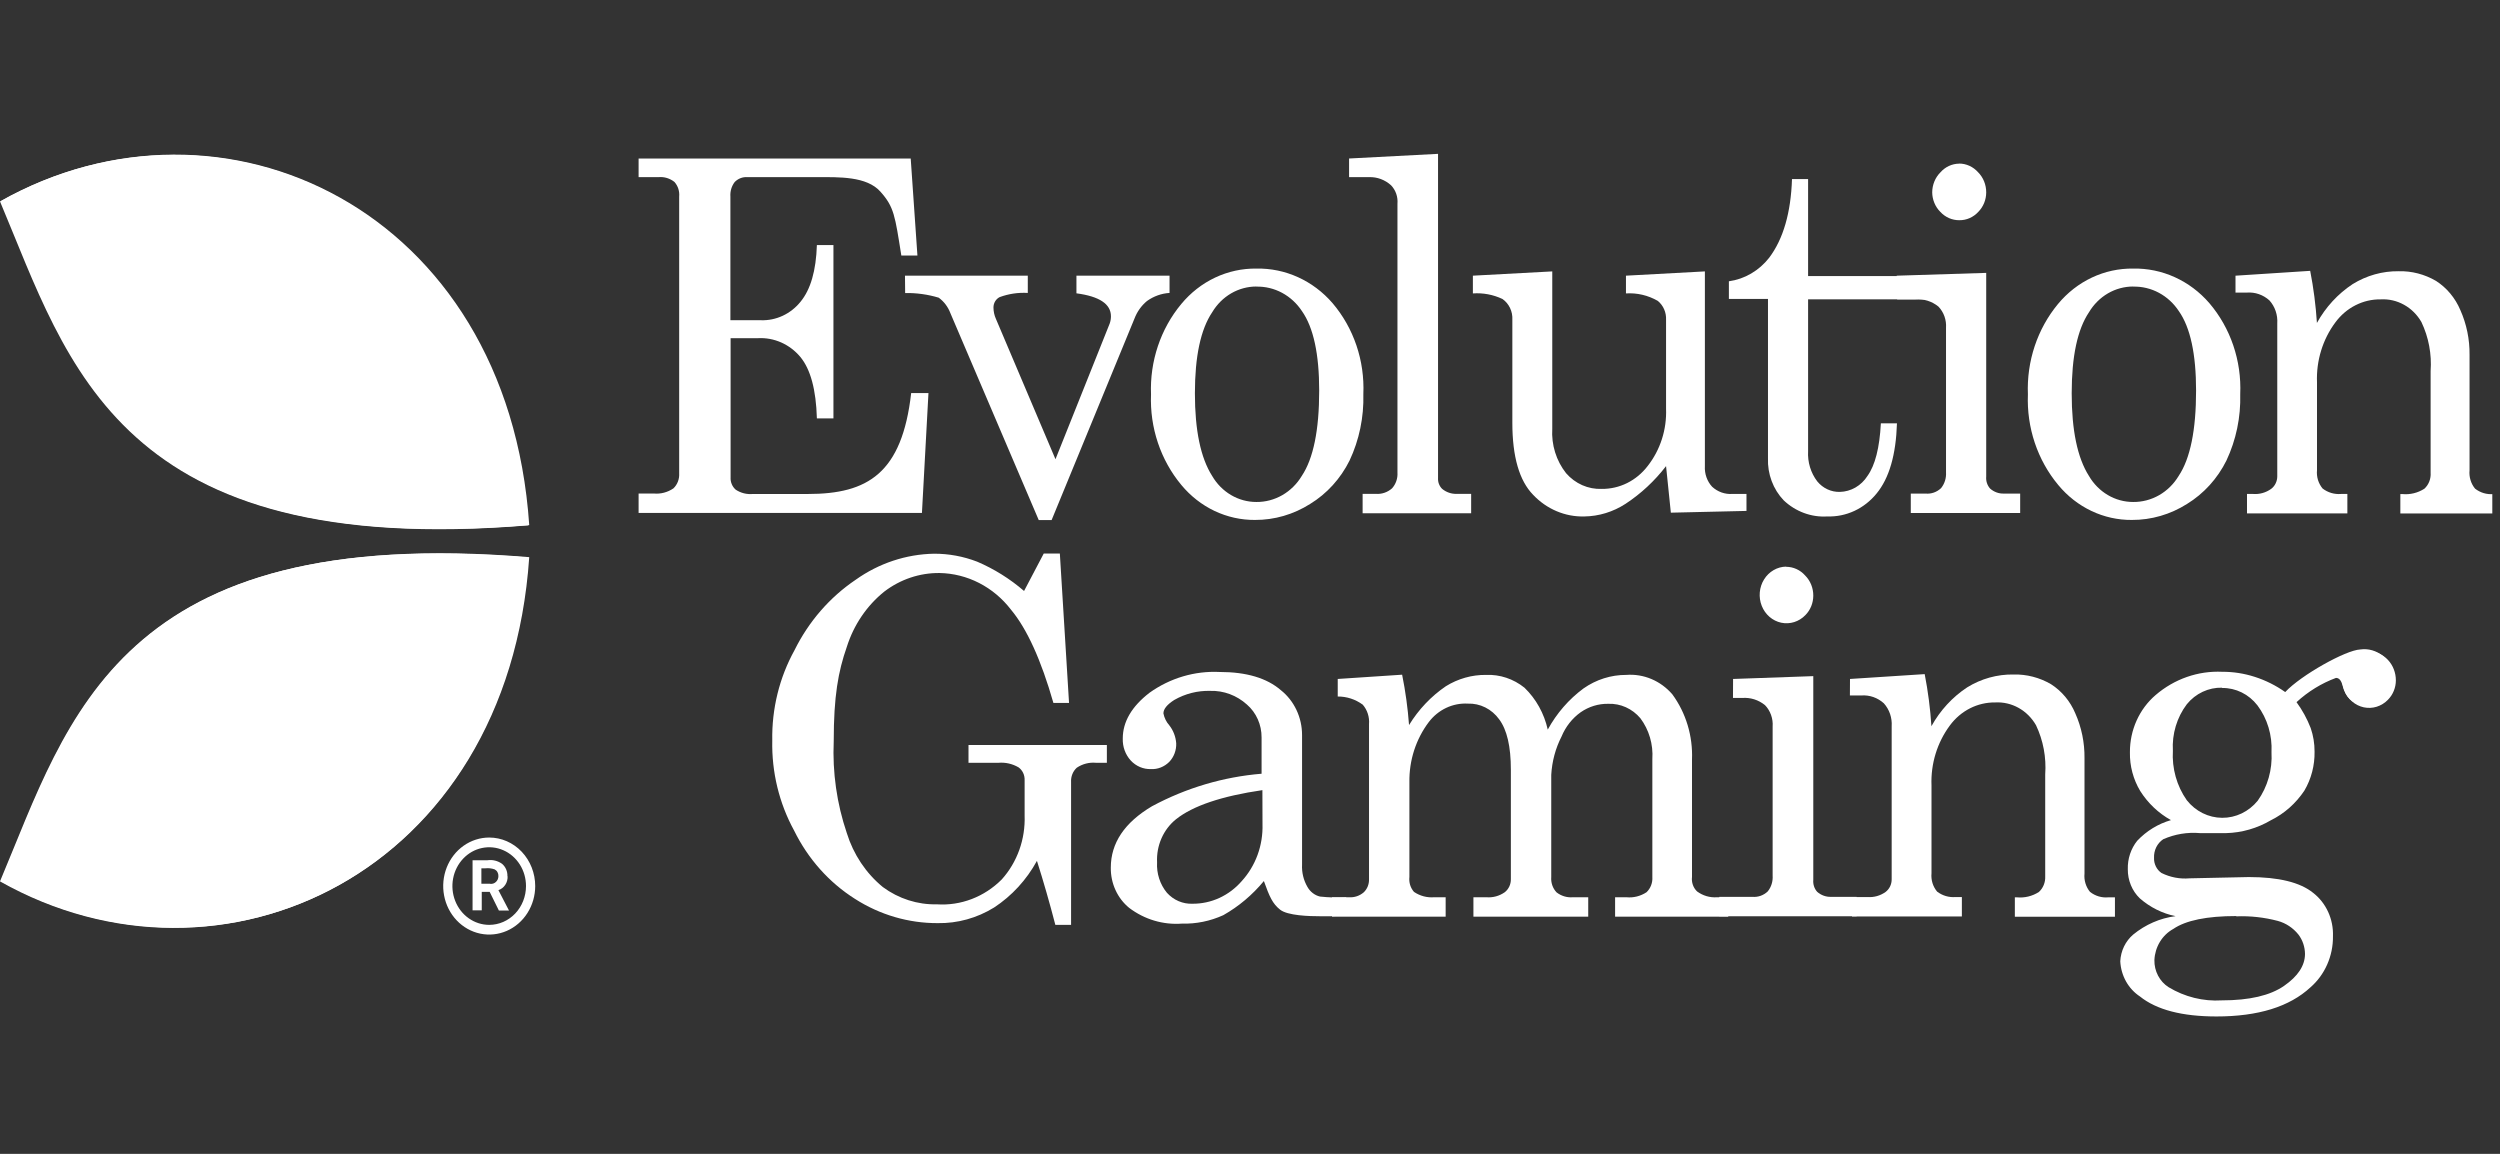
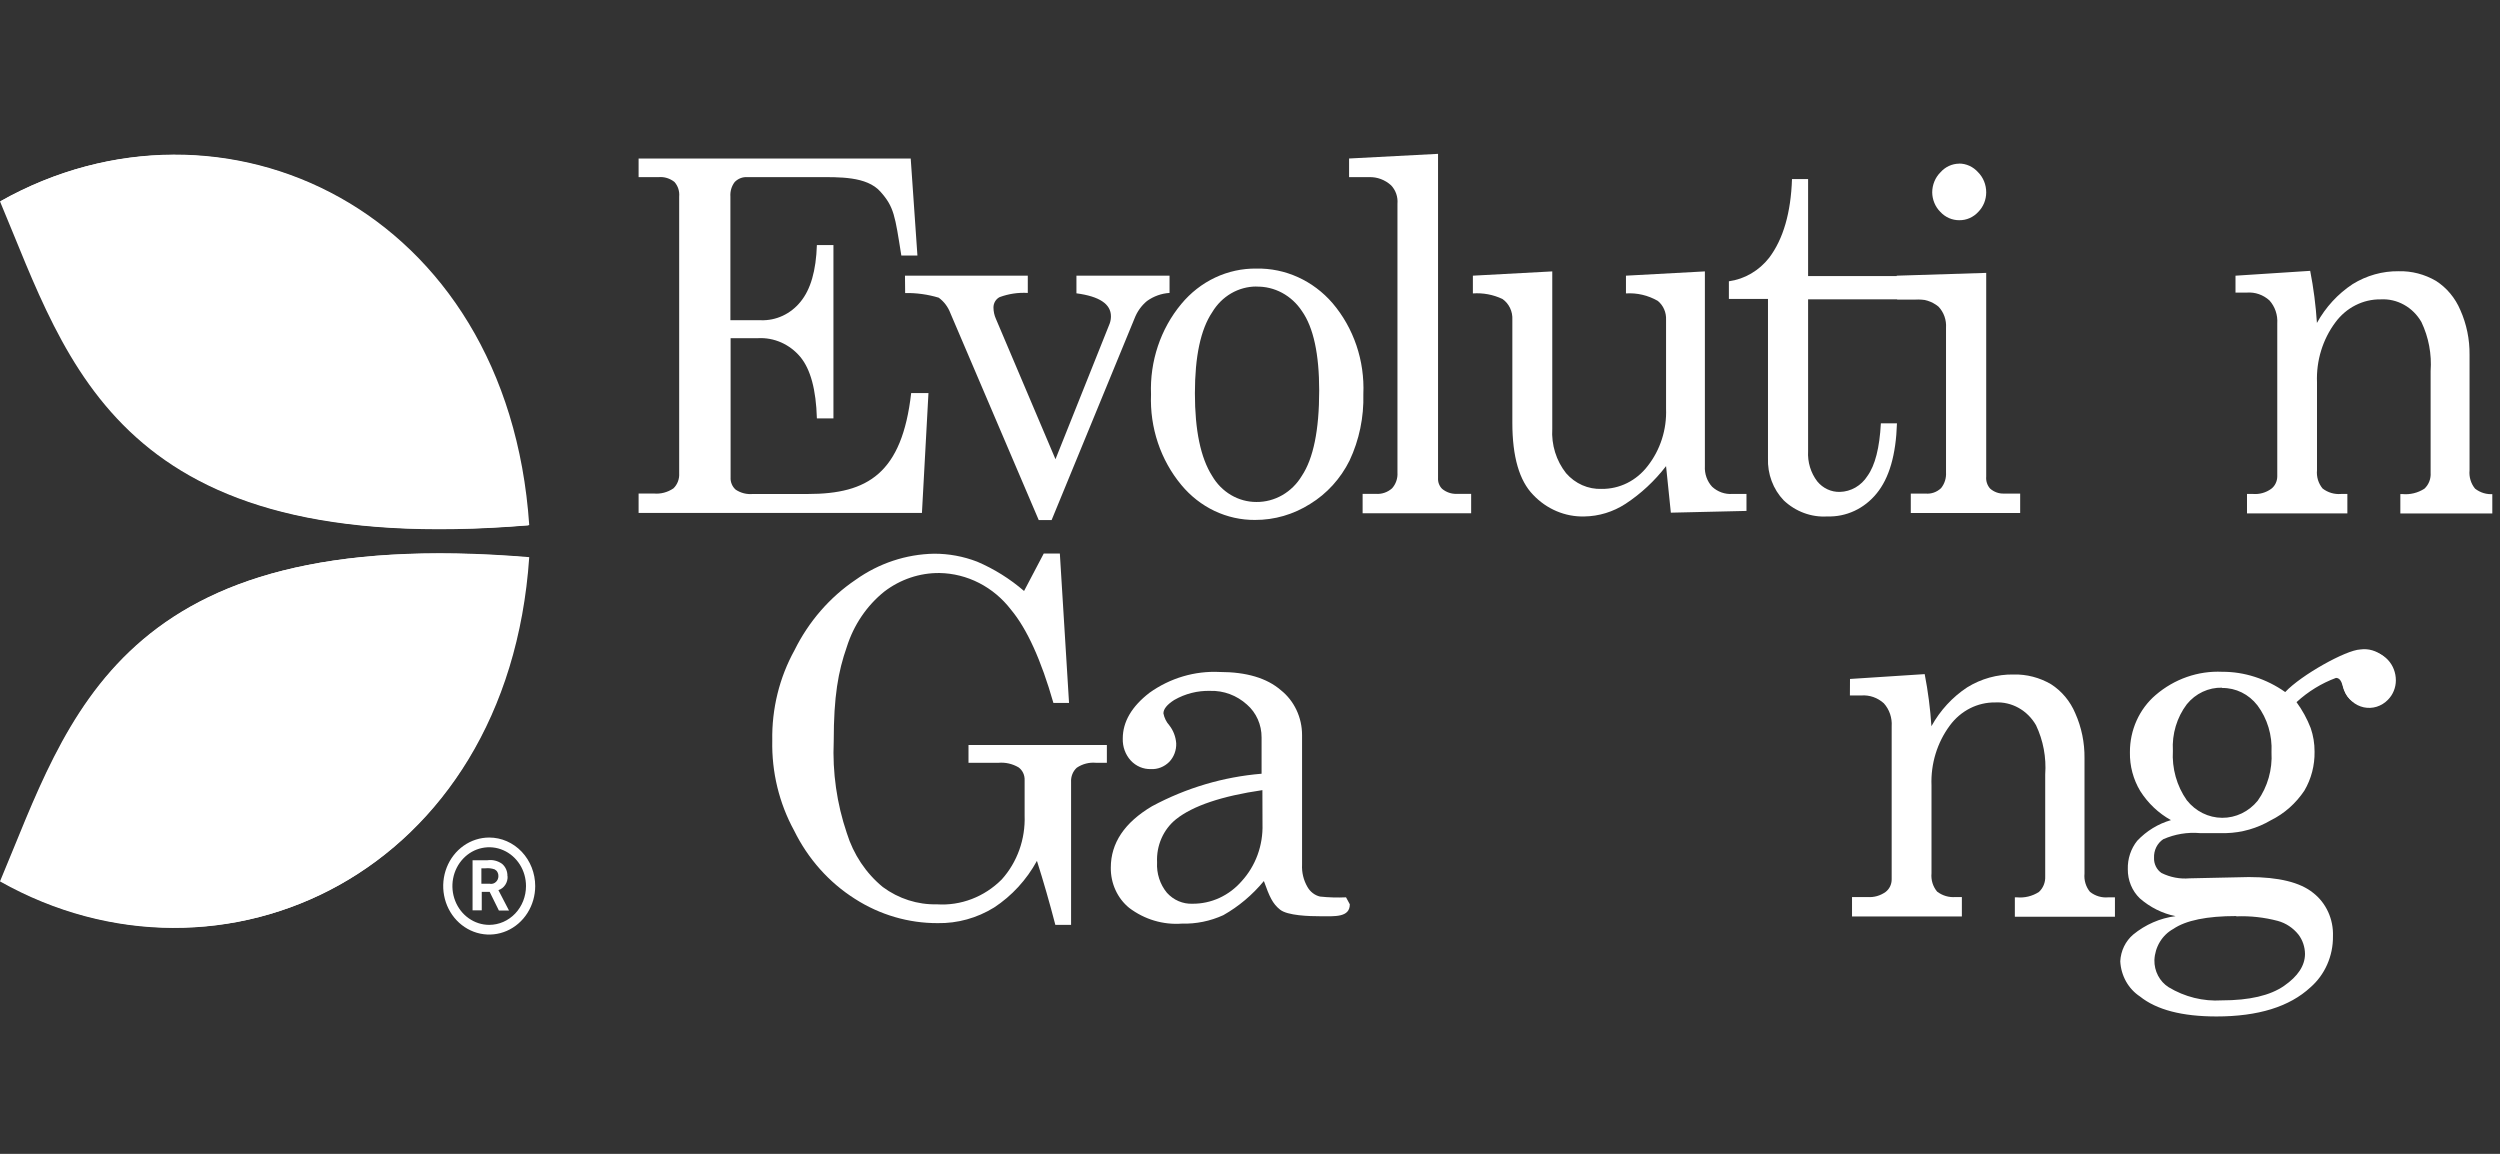
<svg xmlns="http://www.w3.org/2000/svg" width="130" height="60" viewBox="0 0 130 60" fill="none">
  <rect x="0" y="0" width="130" height="60" fill="#333333" stroke="none" />
  <g clip-path="url(#clip0_2804_11956)">
    <path d="M33.207 8.242H47.357L47.706 13.287H46.869C46.539 11.214 46.496 10.765 45.779 9.963C45.061 9.161 43.635 9.211 42.483 9.211H38.866C38.745 9.202 38.624 9.22 38.511 9.263C38.397 9.307 38.293 9.375 38.206 9.463C38.041 9.677 37.961 9.95 37.981 10.225V16.652H39.565C39.954 16.666 40.342 16.587 40.699 16.421C41.056 16.255 41.373 16.006 41.626 15.693C42.153 15.054 42.436 14.071 42.478 12.742H43.339V21.757H42.478C42.436 20.264 42.148 19.196 41.612 18.554C41.339 18.23 41.001 17.976 40.623 17.808C40.245 17.641 39.836 17.564 39.426 17.585H37.991V24.819C37.983 24.941 38.004 25.064 38.051 25.176C38.097 25.288 38.169 25.387 38.259 25.465C38.524 25.639 38.837 25.717 39.148 25.687H42.019C45.118 25.687 46.907 24.617 47.381 20.44H48.28L47.941 26.671H33.207V25.662H33.987C34.35 25.698 34.714 25.604 35.02 25.394C35.122 25.296 35.201 25.174 35.253 25.039C35.304 24.903 35.326 24.758 35.317 24.612V10.225C35.33 10.087 35.315 9.948 35.273 9.816C35.231 9.685 35.162 9.565 35.073 9.463C34.837 9.275 34.544 9.185 34.25 9.211H33.207V8.242Z" fill="white" />
    <path d="M47.059 14.335H53.445V15.233C52.948 15.203 52.451 15.277 51.981 15.45C51.884 15.499 51.802 15.577 51.745 15.673C51.688 15.77 51.659 15.881 51.66 15.995C51.662 16.195 51.704 16.393 51.785 16.575L54.885 23.88L57.707 16.817C57.748 16.699 57.769 16.575 57.769 16.449C57.769 15.81 57.171 15.411 55.975 15.253V14.335H60.816V15.233C60.397 15.258 59.992 15.403 59.644 15.652C59.352 15.893 59.126 16.211 58.989 16.575L54.684 27.043H54.014L49.422 16.288C49.299 15.961 49.088 15.68 48.814 15.48C48.247 15.309 47.658 15.228 47.068 15.238L47.059 14.335Z" fill="white" />
    <path d="M65.331 13.966C66.074 13.951 66.812 14.103 67.495 14.413C68.178 14.723 68.79 15.182 69.291 15.762C70.394 17.056 70.97 18.756 70.894 20.494C70.927 21.69 70.681 22.877 70.177 23.949C69.709 24.889 68.999 25.671 68.129 26.204C67.263 26.753 66.27 27.041 65.259 27.037C64.535 27.042 63.818 26.883 63.157 26.57C62.497 26.256 61.908 25.796 61.432 25.221C60.35 23.923 59.784 22.235 59.853 20.509C59.785 18.787 60.349 17.103 61.427 15.807C61.913 15.221 62.513 14.752 63.187 14.434C63.861 14.116 64.592 13.957 65.331 13.966V13.966ZM65.331 14.899C64.872 14.899 64.421 15.022 64.019 15.255C63.618 15.489 63.279 15.827 63.035 16.236C62.435 17.127 62.135 18.533 62.135 20.453C62.135 22.374 62.433 23.805 63.03 24.746C63.271 25.161 63.609 25.504 64.012 25.741C64.415 25.979 64.869 26.104 65.331 26.103C65.801 26.108 66.266 25.985 66.679 25.748C67.092 25.51 67.442 25.166 67.694 24.746C68.296 23.842 68.598 22.363 68.598 20.312C68.598 18.409 68.3 17.031 67.703 16.18C67.439 15.778 67.083 15.45 66.669 15.227C66.255 15.005 65.795 14.894 65.331 14.904V14.899Z" fill="white" />
    <path d="M74.778 8V24.854C74.772 24.959 74.787 25.064 74.823 25.161C74.86 25.259 74.916 25.347 74.989 25.419C75.205 25.598 75.474 25.69 75.749 25.681H76.5V26.69H70.856V25.681H71.549C71.853 25.703 72.153 25.6 72.386 25.394C72.484 25.285 72.559 25.157 72.608 25.016C72.657 24.876 72.677 24.726 72.668 24.577V10.593C72.683 10.417 72.661 10.24 72.603 10.074C72.545 9.908 72.453 9.758 72.334 9.634C72.019 9.35 71.615 9.198 71.2 9.211H70.152V8.242L74.778 8Z" fill="white" />
    <path d="M80.718 14.113V22.29C80.667 23.131 80.924 23.959 81.436 24.606C81.67 24.875 81.957 25.088 82.276 25.229C82.596 25.37 82.941 25.436 83.287 25.423C83.745 25.428 84.198 25.324 84.613 25.118C85.027 24.912 85.391 24.609 85.679 24.233C86.336 23.397 86.677 22.335 86.635 21.251V16.63C86.644 16.442 86.61 16.254 86.535 16.083C86.46 15.911 86.347 15.762 86.205 15.646C85.699 15.355 85.125 15.221 84.55 15.258V14.335L88.654 14.113V24.238C88.642 24.434 88.67 24.632 88.735 24.817C88.8 25.002 88.901 25.171 89.032 25.312C89.321 25.577 89.698 25.711 90.08 25.685H90.817V26.568L86.884 26.659L86.635 24.238C86.04 25.011 85.328 25.674 84.526 26.2C83.881 26.619 83.14 26.846 82.383 26.856C81.891 26.869 81.403 26.776 80.946 26.583C80.49 26.391 80.075 26.102 79.728 25.736C79.004 24.999 78.642 23.748 78.642 21.983V16.63C78.654 16.418 78.613 16.205 78.522 16.015C78.431 15.824 78.294 15.662 78.125 15.546C77.643 15.319 77.116 15.221 76.59 15.258V14.335L80.718 14.113Z" fill="white" />
    <path d="M93.184 9.31H94.021V14.355H101.139V15.566H94.021V23.46C93.989 24.03 94.159 24.591 94.499 25.034C94.645 25.211 94.825 25.351 95.028 25.445C95.23 25.539 95.45 25.585 95.671 25.579C95.956 25.573 96.235 25.494 96.485 25.35C96.734 25.206 96.948 25.001 97.106 24.752C97.505 24.2 97.738 23.287 97.805 22.013H98.642C98.591 23.654 98.237 24.871 97.58 25.665C97.265 26.052 96.872 26.361 96.429 26.567C95.986 26.773 95.505 26.871 95.021 26.855C94.609 26.881 94.197 26.82 93.808 26.676C93.418 26.532 93.06 26.309 92.753 26.018C92.48 25.733 92.266 25.391 92.126 25.014C91.985 24.637 91.92 24.234 91.935 23.829V15.545H89.902V14.627C90.723 14.513 91.471 14.075 91.998 13.402C92.731 12.426 93.126 11.062 93.184 9.31Z" fill="white" />
    <path d="M98.629 14.336L103.283 14.19V24.784C103.273 24.896 103.285 25.01 103.32 25.117C103.354 25.224 103.411 25.322 103.484 25.404C103.686 25.583 103.943 25.677 104.207 25.666H105.049V26.675H99.361V25.666H100.131C100.276 25.68 100.422 25.662 100.561 25.613C100.699 25.564 100.826 25.486 100.935 25.384C101.119 25.156 101.212 24.861 101.193 24.562V17.05C101.207 16.846 101.179 16.641 101.111 16.449C101.042 16.257 100.935 16.084 100.796 15.94C100.457 15.666 100.035 15.534 99.61 15.567H98.653L98.629 14.336ZM101.872 8.505C102.057 8.505 102.239 8.544 102.409 8.622C102.578 8.699 102.731 8.812 102.858 8.954C102.993 9.089 103.101 9.253 103.174 9.434C103.247 9.616 103.284 9.811 103.283 10.008C103.282 10.197 103.246 10.383 103.175 10.556C103.104 10.73 103.001 10.886 102.872 11.017C102.745 11.156 102.591 11.267 102.422 11.341C102.252 11.416 102.07 11.453 101.887 11.451C101.701 11.453 101.517 11.415 101.346 11.34C101.175 11.264 101.02 11.153 100.892 11.012C100.762 10.882 100.658 10.725 100.587 10.552C100.515 10.379 100.477 10.192 100.475 10.003C100.476 9.808 100.514 9.616 100.587 9.437C100.66 9.258 100.767 9.097 100.901 8.964C101.025 8.822 101.175 8.709 101.342 8.631C101.509 8.553 101.69 8.512 101.872 8.51V8.505Z" fill="white" />
-     <path d="M110.924 13.966C111.667 13.951 112.405 14.103 113.088 14.413C113.771 14.723 114.384 15.182 114.885 15.762C115.989 17.055 116.567 18.755 116.492 20.494C116.525 21.69 116.279 22.877 115.774 23.949C115.307 24.889 114.597 25.67 113.727 26.204C112.861 26.753 111.868 27.041 110.857 27.037C110.132 27.043 109.415 26.884 108.755 26.57C108.094 26.257 107.506 25.796 107.03 25.221C105.947 23.923 105.382 22.235 105.451 20.509C105.381 18.788 105.941 17.104 107.016 15.807C107.502 15.22 108.103 14.751 108.778 14.433C109.452 14.115 110.185 13.956 110.924 13.966V13.966ZM110.924 14.899C110.465 14.899 110.014 15.022 109.612 15.255C109.211 15.489 108.872 15.827 108.628 16.236C108.028 17.127 107.728 18.533 107.728 20.453C107.728 22.374 108.026 23.805 108.623 24.746C108.864 25.161 109.203 25.504 109.605 25.741C110.008 25.979 110.462 26.104 110.924 26.103C111.395 26.108 111.86 25.986 112.275 25.749C112.689 25.512 113.039 25.166 113.292 24.746C113.894 23.842 114.196 22.363 114.196 20.312C114.196 18.409 113.898 17.031 113.301 16.18C113.036 15.777 112.68 15.449 112.265 15.226C111.85 15.003 111.389 14.893 110.924 14.904V14.899Z" fill="white" />
    <path d="M116.246 14.336L120.13 14.084C120.305 14.977 120.421 15.882 120.48 16.793C120.934 15.971 121.571 15.279 122.336 14.775C123.06 14.326 123.887 14.094 124.728 14.104C125.408 14.086 126.08 14.261 126.674 14.608C127.231 14.966 127.672 15.494 127.937 16.122C128.262 16.85 128.426 17.647 128.416 18.452V24.455C128.399 24.627 128.416 24.799 128.466 24.963C128.515 25.127 128.596 25.279 128.703 25.409C128.978 25.624 129.318 25.724 129.659 25.691H129.999V26.7H124.818V25.691H124.919C125.32 25.731 125.722 25.634 126.067 25.414C126.179 25.311 126.266 25.183 126.323 25.038C126.379 24.894 126.403 24.737 126.392 24.581V19.3C126.456 18.419 126.29 17.536 125.914 16.747C125.695 16.366 125.383 16.055 125.009 15.848C124.636 15.64 124.216 15.543 123.795 15.567C123.341 15.561 122.893 15.665 122.485 15.873C122.076 16.08 121.719 16.385 121.441 16.762C120.779 17.649 120.44 18.757 120.484 19.885V24.45C120.468 24.622 120.485 24.795 120.535 24.959C120.586 25.123 120.668 25.275 120.776 25.404C121.053 25.615 121.392 25.715 121.733 25.686H122.063V26.695H116.844V25.686H117.169C117.498 25.711 117.825 25.618 118.097 25.424C118.197 25.35 118.278 25.251 118.333 25.137C118.389 25.023 118.418 24.896 118.418 24.768V16.818C118.432 16.6 118.404 16.381 118.334 16.175C118.264 15.969 118.154 15.781 118.011 15.622C117.688 15.33 117.269 15.184 116.844 15.214H116.246V14.336Z" fill="white" />
    <path d="M53.251 30.731L54.275 28.783H55.112L55.59 36.552H54.777C54.139 34.319 53.404 32.703 52.572 31.704C52.123 31.119 51.557 30.645 50.914 30.315C50.272 29.986 49.569 29.809 48.855 29.797C47.825 29.787 46.819 30.124 45.985 30.761C45.074 31.492 44.394 32.496 44.033 33.641C43.584 34.923 43.354 36.214 43.354 38.54C43.283 40.163 43.514 41.786 44.033 43.317C44.378 44.43 45.031 45.409 45.908 46.127C46.73 46.734 47.714 47.049 48.716 47.025C49.333 47.066 49.95 46.972 50.53 46.75C51.111 46.528 51.641 46.182 52.089 45.733C52.488 45.29 52.799 44.767 53.004 44.196C53.209 43.624 53.302 43.015 53.28 42.404V40.573C53.286 40.442 53.26 40.312 53.205 40.194C53.149 40.077 53.067 39.976 52.964 39.902C52.646 39.717 52.284 39.634 51.922 39.665H50.362V38.741H57.557V39.665H56.992C56.641 39.632 56.29 39.722 55.992 39.922C55.892 40.013 55.813 40.127 55.762 40.256C55.711 40.385 55.688 40.524 55.696 40.663V48.094H54.878C54.578 46.937 54.259 45.828 53.921 44.765C53.379 45.755 52.613 46.588 51.692 47.191C50.805 47.739 49.792 48.02 48.764 48.003C47.246 48.009 45.757 47.573 44.459 46.742C43.111 45.89 42.014 44.658 41.292 43.186C40.516 41.766 40.123 40.148 40.158 38.509C40.128 36.86 40.528 35.233 41.316 33.808C42.053 32.317 43.149 31.056 44.492 30.15C45.698 29.291 47.114 28.82 48.568 28.793C49.333 28.79 50.093 28.93 50.812 29.207C51.693 29.583 52.515 30.096 53.251 30.731Z" fill="white" />
    <path d="M69.994 46.661L70.19 47.024C70.19 47.721 69.396 47.645 68.654 47.645C68.09 47.645 66.956 47.615 66.564 47.302C66.172 46.989 66.014 46.631 65.722 45.814C65.126 46.535 64.412 47.137 63.612 47.589C62.932 47.899 62.196 48.049 61.455 48.028C60.48 48.1 59.513 47.811 58.719 47.211C58.416 46.964 58.172 46.647 58.006 46.283C57.84 45.92 57.756 45.521 57.762 45.117C57.762 43.836 58.476 42.772 59.905 41.924C61.68 40.971 63.616 40.397 65.602 40.234V38.348C65.604 38.021 65.537 37.698 65.405 37.402C65.273 37.106 65.081 36.845 64.842 36.638C64.31 36.157 63.628 35.904 62.928 35.926C62.276 35.908 61.631 36.071 61.058 36.4C60.685 36.639 60.498 36.871 60.498 37.096C60.543 37.327 60.647 37.54 60.8 37.712C61.01 37.977 61.137 38.305 61.163 38.65C61.17 38.83 61.141 39.008 61.078 39.175C61.016 39.342 60.921 39.493 60.8 39.619C60.672 39.746 60.522 39.845 60.358 39.909C60.193 39.974 60.018 40.002 59.843 39.992C59.649 39.998 59.457 39.961 59.278 39.885C59.098 39.809 58.935 39.694 58.8 39.548C58.661 39.397 58.553 39.217 58.481 39.02C58.41 38.824 58.377 38.614 58.384 38.403C58.384 37.532 58.848 36.738 59.776 36.022C60.85 35.257 62.131 34.878 63.426 34.943C64.816 34.943 65.877 35.259 66.607 35.891C66.949 36.163 67.226 36.515 67.417 36.92C67.608 37.324 67.707 37.77 67.707 38.221V44.956C67.686 45.364 67.783 45.768 67.985 46.116C68.055 46.243 68.15 46.353 68.263 46.44C68.375 46.527 68.504 46.589 68.64 46.621C69.09 46.669 69.542 46.682 69.994 46.661V46.661ZM65.645 41.087C63.531 41.396 62.034 41.901 61.154 42.6C60.829 42.861 60.569 43.201 60.398 43.591C60.226 43.982 60.147 44.41 60.168 44.84C60.135 45.418 60.319 45.987 60.68 46.424C60.851 46.614 61.059 46.763 61.289 46.861C61.519 46.959 61.767 47.005 62.015 46.994C62.495 46.997 62.97 46.894 63.41 46.692C63.85 46.489 64.245 46.192 64.569 45.819C64.927 45.427 65.207 44.963 65.393 44.456C65.579 43.948 65.666 43.406 65.65 42.862L65.645 41.087Z" fill="white" />
-     <path d="M69.562 35.306L72.911 35.084C73.085 35.948 73.205 36.823 73.27 37.703C73.765 36.895 74.417 36.207 75.183 35.685C75.816 35.291 76.539 35.087 77.273 35.095C77.993 35.065 78.7 35.3 79.273 35.761C79.875 36.342 80.297 37.102 80.483 37.94C80.946 37.092 81.58 36.362 82.339 35.801C82.999 35.337 83.775 35.091 84.569 35.095C85.014 35.061 85.46 35.135 85.874 35.309C86.289 35.484 86.66 35.756 86.96 36.103C87.671 37.072 88.033 38.275 87.984 39.498V45.602C87.967 45.741 87.983 45.882 88.028 46.012C88.074 46.143 88.149 46.26 88.247 46.354C88.55 46.578 88.916 46.685 89.285 46.657H89.869V47.666H83.985V46.657H84.573C84.94 46.694 85.309 46.601 85.621 46.395C85.725 46.295 85.806 46.172 85.858 46.035C85.91 45.898 85.932 45.75 85.922 45.602V39.473C85.973 38.708 85.751 37.951 85.3 37.349C85.092 37.102 84.834 36.907 84.546 36.777C84.257 36.647 83.945 36.586 83.631 36.598C83.122 36.589 82.621 36.742 82.196 37.037C81.758 37.349 81.413 37.787 81.201 38.298C80.886 38.913 80.704 39.593 80.665 40.291V45.602C80.653 45.748 80.671 45.895 80.718 46.033C80.765 46.17 80.84 46.295 80.938 46.4C81.182 46.592 81.485 46.683 81.789 46.657H82.588V47.666H76.618V46.657H77.293C77.63 46.685 77.967 46.593 78.249 46.395C78.348 46.317 78.428 46.215 78.483 46.099C78.538 45.982 78.566 45.854 78.565 45.724V40.023C78.565 38.819 78.363 37.947 77.957 37.405C77.767 37.141 77.52 36.929 77.236 36.787C76.952 36.645 76.64 36.577 76.326 36.588C75.94 36.567 75.555 36.643 75.203 36.809C74.85 36.976 74.54 37.228 74.298 37.546C73.627 38.435 73.27 39.543 73.289 40.679V45.602C73.273 45.743 73.286 45.885 73.327 46.019C73.369 46.153 73.437 46.276 73.528 46.379C73.839 46.59 74.207 46.687 74.576 46.657H75.174V47.666H69.266V46.657H70.151C70.43 46.677 70.706 46.583 70.921 46.395C71.008 46.309 71.078 46.206 71.124 46.09C71.17 45.974 71.192 45.849 71.189 45.724V37.652C71.204 37.469 71.182 37.285 71.126 37.112C71.07 36.938 70.981 36.779 70.863 36.643C70.482 36.363 70.027 36.215 69.562 36.219V35.306Z" fill="white" />
-     <path d="M90.12 35.306L94.291 35.159V45.753C94.281 45.866 94.293 45.979 94.328 46.086C94.362 46.193 94.418 46.291 94.492 46.373C94.695 46.553 94.954 46.646 95.219 46.636H96.544V47.645H89.402V46.636H91.12C91.265 46.649 91.411 46.631 91.549 46.583C91.688 46.534 91.815 46.456 91.923 46.353C92.107 46.125 92.198 45.83 92.177 45.531V37.782C92.192 37.577 92.164 37.371 92.095 37.179C92.027 36.986 91.919 36.812 91.78 36.668C91.442 36.393 91.019 36.26 90.594 36.294H90.115L90.12 35.306ZM92.88 29.474C93.065 29.474 93.247 29.513 93.417 29.591C93.587 29.668 93.739 29.781 93.865 29.923C94.001 30.058 94.109 30.222 94.182 30.403C94.255 30.585 94.293 30.78 94.291 30.977C94.29 31.166 94.253 31.352 94.183 31.526C94.112 31.699 94.009 31.856 93.88 31.986C93.717 32.155 93.517 32.28 93.299 32.348C93.08 32.417 92.848 32.428 92.624 32.381C92.4 32.333 92.191 32.229 92.014 32.076C91.837 31.923 91.699 31.727 91.611 31.505C91.523 31.283 91.488 31.041 91.509 30.801C91.53 30.561 91.606 30.33 91.732 30.129C91.857 29.927 92.027 29.762 92.227 29.646C92.427 29.53 92.652 29.467 92.88 29.464V29.474Z" fill="white" />
    <path d="M96.2 35.306L100.084 35.054C100.258 35.947 100.375 36.852 100.434 37.763C100.888 36.941 101.525 36.249 102.29 35.745C103.021 35.292 103.857 35.06 104.705 35.074C105.385 35.057 106.057 35.231 106.652 35.578C107.21 35.935 107.651 36.463 107.915 37.092C108.24 37.821 108.403 38.617 108.394 39.422V45.425C108.377 45.597 108.394 45.77 108.444 45.934C108.493 46.097 108.574 46.249 108.681 46.379C108.956 46.594 109.296 46.695 109.637 46.661H109.977V47.67H104.772V46.661H104.873C105.274 46.701 105.676 46.604 106.021 46.384C106.131 46.284 106.218 46.159 106.275 46.018C106.332 45.877 106.358 45.725 106.351 45.572V40.27C106.414 39.387 106.249 38.503 105.873 37.712C105.654 37.33 105.341 37.018 104.966 36.809C104.592 36.6 104.171 36.503 103.749 36.527C103.296 36.521 102.847 36.626 102.439 36.833C102.031 37.041 101.673 37.345 101.395 37.722C100.734 38.61 100.394 39.717 100.438 40.845V45.41C100.422 45.582 100.439 45.755 100.489 45.919C100.54 46.084 100.622 46.235 100.73 46.364C101.007 46.575 101.346 46.675 101.687 46.646H102.017V47.655H96.305V46.646H97.119C97.447 46.67 97.773 46.578 98.047 46.384C98.147 46.309 98.228 46.21 98.284 46.095C98.34 45.98 98.368 45.852 98.367 45.723V37.768C98.382 37.55 98.353 37.331 98.283 37.125C98.213 36.919 98.103 36.731 97.96 36.572C97.637 36.28 97.218 36.133 96.793 36.164H96.195L96.2 35.306Z" fill="white" />
    <path d="M118.831 35.987C119.663 35.099 121.988 33.803 122.73 33.773C122.94 33.742 123.155 33.757 123.359 33.817C123.564 33.877 123.755 33.98 123.921 34.12C124.194 34.403 123.701 35.034 123.701 35.437C123.711 35.734 123.612 36.023 123.423 36.244C123.343 36.345 123.243 36.426 123.129 36.482C123.016 36.538 122.893 36.567 122.768 36.567C122.293 36.567 121.974 36.26 121.811 35.644C121.744 35.382 121.631 35.251 121.472 35.251C120.718 35.53 120.022 35.958 119.419 36.512C119.721 36.924 119.969 37.377 120.156 37.859C120.292 38.253 120.36 38.67 120.357 39.09C120.369 39.801 120.186 40.502 119.831 41.107C119.388 41.774 118.788 42.306 118.09 42.651C117.376 43.071 116.577 43.301 115.76 43.322H114.401C113.749 43.265 113.092 43.374 112.488 43.64C112.335 43.742 112.21 43.885 112.126 44.054C112.042 44.223 112.002 44.413 112.01 44.603C112.003 44.759 112.036 44.915 112.104 45.053C112.171 45.193 112.273 45.31 112.397 45.395C112.852 45.621 113.355 45.717 113.856 45.673L116.937 45.607C118.493 45.607 119.609 45.881 120.285 46.429C120.618 46.688 120.886 47.029 121.065 47.422C121.244 47.815 121.33 48.249 121.314 48.684C121.32 49.192 121.217 49.694 121.014 50.154C120.812 50.614 120.513 51.02 120.142 51.343C119.051 52.352 117.423 52.856 115.258 52.856C113.469 52.856 112.142 52.51 111.278 51.817C110.98 51.621 110.731 51.352 110.553 51.034C110.375 50.715 110.272 50.355 110.254 49.986C110.267 49.718 110.334 49.456 110.449 49.217C110.565 48.978 110.726 48.768 110.924 48.599C111.563 48.075 112.325 47.743 113.129 47.64C112.444 47.501 111.804 47.181 111.268 46.712C111.069 46.52 110.911 46.286 110.804 46.025C110.697 45.764 110.643 45.483 110.646 45.199C110.631 44.659 110.805 44.133 111.134 43.721C111.62 43.207 112.226 42.837 112.89 42.646C112.246 42.29 111.696 41.77 111.292 41.133C110.929 40.53 110.742 39.828 110.756 39.115C110.753 38.546 110.872 37.983 111.103 37.469C111.334 36.955 111.672 36.502 112.091 36.143C113.067 35.305 114.301 34.874 115.559 34.933C116.13 34.931 116.697 35.019 117.243 35.195C117.807 35.375 118.342 35.642 118.831 35.987ZM116.286 47.635C114.755 47.635 113.663 47.859 113.009 48.306C112.726 48.462 112.486 48.694 112.314 48.978C112.142 49.262 112.043 49.589 112.029 49.925C112.023 50.208 112.088 50.486 112.218 50.733C112.347 50.98 112.536 51.187 112.765 51.333C113.605 51.841 114.568 52.08 115.535 52.019C116.967 52.019 118.045 51.768 118.769 51.267C119.493 50.766 119.856 50.213 119.86 49.608C119.857 49.241 119.737 48.885 119.52 48.599C119.24 48.249 118.864 48.001 118.444 47.887C117.739 47.701 117.012 47.621 116.286 47.65V47.635ZM115.549 35.76C115.202 35.751 114.857 35.824 114.539 35.973C114.221 36.122 113.939 36.344 113.713 36.623C113.197 37.306 112.939 38.167 112.99 39.039C112.936 39.96 113.192 40.871 113.713 41.612C113.938 41.896 114.219 42.125 114.536 42.283C114.854 42.441 115.2 42.524 115.551 42.526C115.902 42.529 116.249 42.45 116.569 42.297C116.888 42.143 117.172 41.918 117.401 41.637C117.916 40.913 118.17 40.019 118.118 39.115C118.164 38.236 117.904 37.369 117.386 36.678C117.164 36.392 116.884 36.161 116.566 36.005C116.248 35.849 115.9 35.77 115.549 35.775V35.76Z" fill="white" />
    <path d="M123.174 33.864C123.551 33.871 123.91 34.033 124.174 34.316C124.438 34.599 124.585 34.981 124.585 35.378C124.585 35.566 124.548 35.753 124.477 35.926C124.407 36.1 124.303 36.256 124.174 36.387C124.011 36.556 123.811 36.68 123.592 36.749C123.373 36.818 123.141 36.829 122.917 36.781C122.693 36.733 122.483 36.628 122.307 36.475C122.13 36.322 121.992 36.126 121.904 35.903C121.816 35.68 121.782 35.438 121.803 35.198C121.825 34.958 121.902 34.727 122.028 34.526C122.154 34.325 122.324 34.159 122.525 34.044C122.726 33.928 122.95 33.867 123.179 33.864H123.174Z" fill="white" />
    <path d="M25.496 45.954H25.19H25.032V45.152H25.243C25.404 45.134 25.567 45.153 25.721 45.207C25.782 45.239 25.834 45.288 25.868 45.35C25.903 45.412 25.92 45.483 25.917 45.555C25.918 45.613 25.906 45.671 25.884 45.724C25.861 45.777 25.828 45.824 25.787 45.862C25.746 45.9 25.697 45.929 25.644 45.946C25.592 45.962 25.536 45.967 25.482 45.959L25.496 45.954ZM26.386 45.565C26.391 45.442 26.368 45.32 26.32 45.208C26.272 45.095 26.199 44.997 26.108 44.919C25.884 44.76 25.611 44.693 25.343 44.733H24.573V47.336H25.051V46.377H25.463L25.941 47.346H26.467L25.917 46.287C26.061 46.24 26.186 46.144 26.272 46.015C26.359 45.885 26.402 45.729 26.395 45.57L26.386 45.565ZM25.439 48.093C25.06 48.093 24.69 47.974 24.376 47.752C24.061 47.531 23.816 47.216 23.671 46.847C23.526 46.478 23.488 46.072 23.562 45.681C23.636 45.29 23.818 44.93 24.086 44.648C24.353 44.366 24.694 44.173 25.065 44.096C25.437 44.018 25.821 44.058 26.171 44.211C26.521 44.363 26.819 44.622 27.03 44.954C27.24 45.285 27.352 45.676 27.352 46.075C27.352 46.61 27.151 47.123 26.792 47.502C26.433 47.88 25.946 48.093 25.439 48.093ZM25.439 43.552C24.966 43.552 24.503 43.7 24.11 43.977C23.716 44.255 23.41 44.649 23.229 45.109C23.048 45.57 23 46.078 23.093 46.567C23.185 47.056 23.413 47.506 23.747 47.858C24.082 48.211 24.508 48.451 24.972 48.549C25.436 48.646 25.917 48.596 26.354 48.405C26.791 48.214 27.165 47.891 27.427 47.476C27.69 47.061 27.831 46.574 27.831 46.075C27.831 45.406 27.578 44.764 27.13 44.291C26.681 43.818 26.073 43.552 25.439 43.552" fill="white" />
    <path d="M0.043 10.46C11.524 3.983 26.401 10.813 27.52 27.304C6.185 29.07 3.616 18.94 0.043 10.46Z" fill="white" />
    <path d="M0.043 45.817C11.524 52.294 26.401 45.464 27.52 28.973C6.185 27.207 3.616 37.332 0.043 45.817Z" fill="white" />
    <path d="M27.477 27.318C26.358 10.828 11.481 4.002 0 10.474C3.573 18.954 6.142 29.084 27.477 27.318ZM0 45.832C11.481 52.309 26.358 45.479 27.477 28.988C6.142 27.207 3.573 37.347 0 45.832Z" fill="white" />
  </g>
  <defs>
    <clipPath id="clip0_2804_11956">
      <rect width="129.6" height="60" fill="white" />
    </clipPath>
  </defs>
</svg>